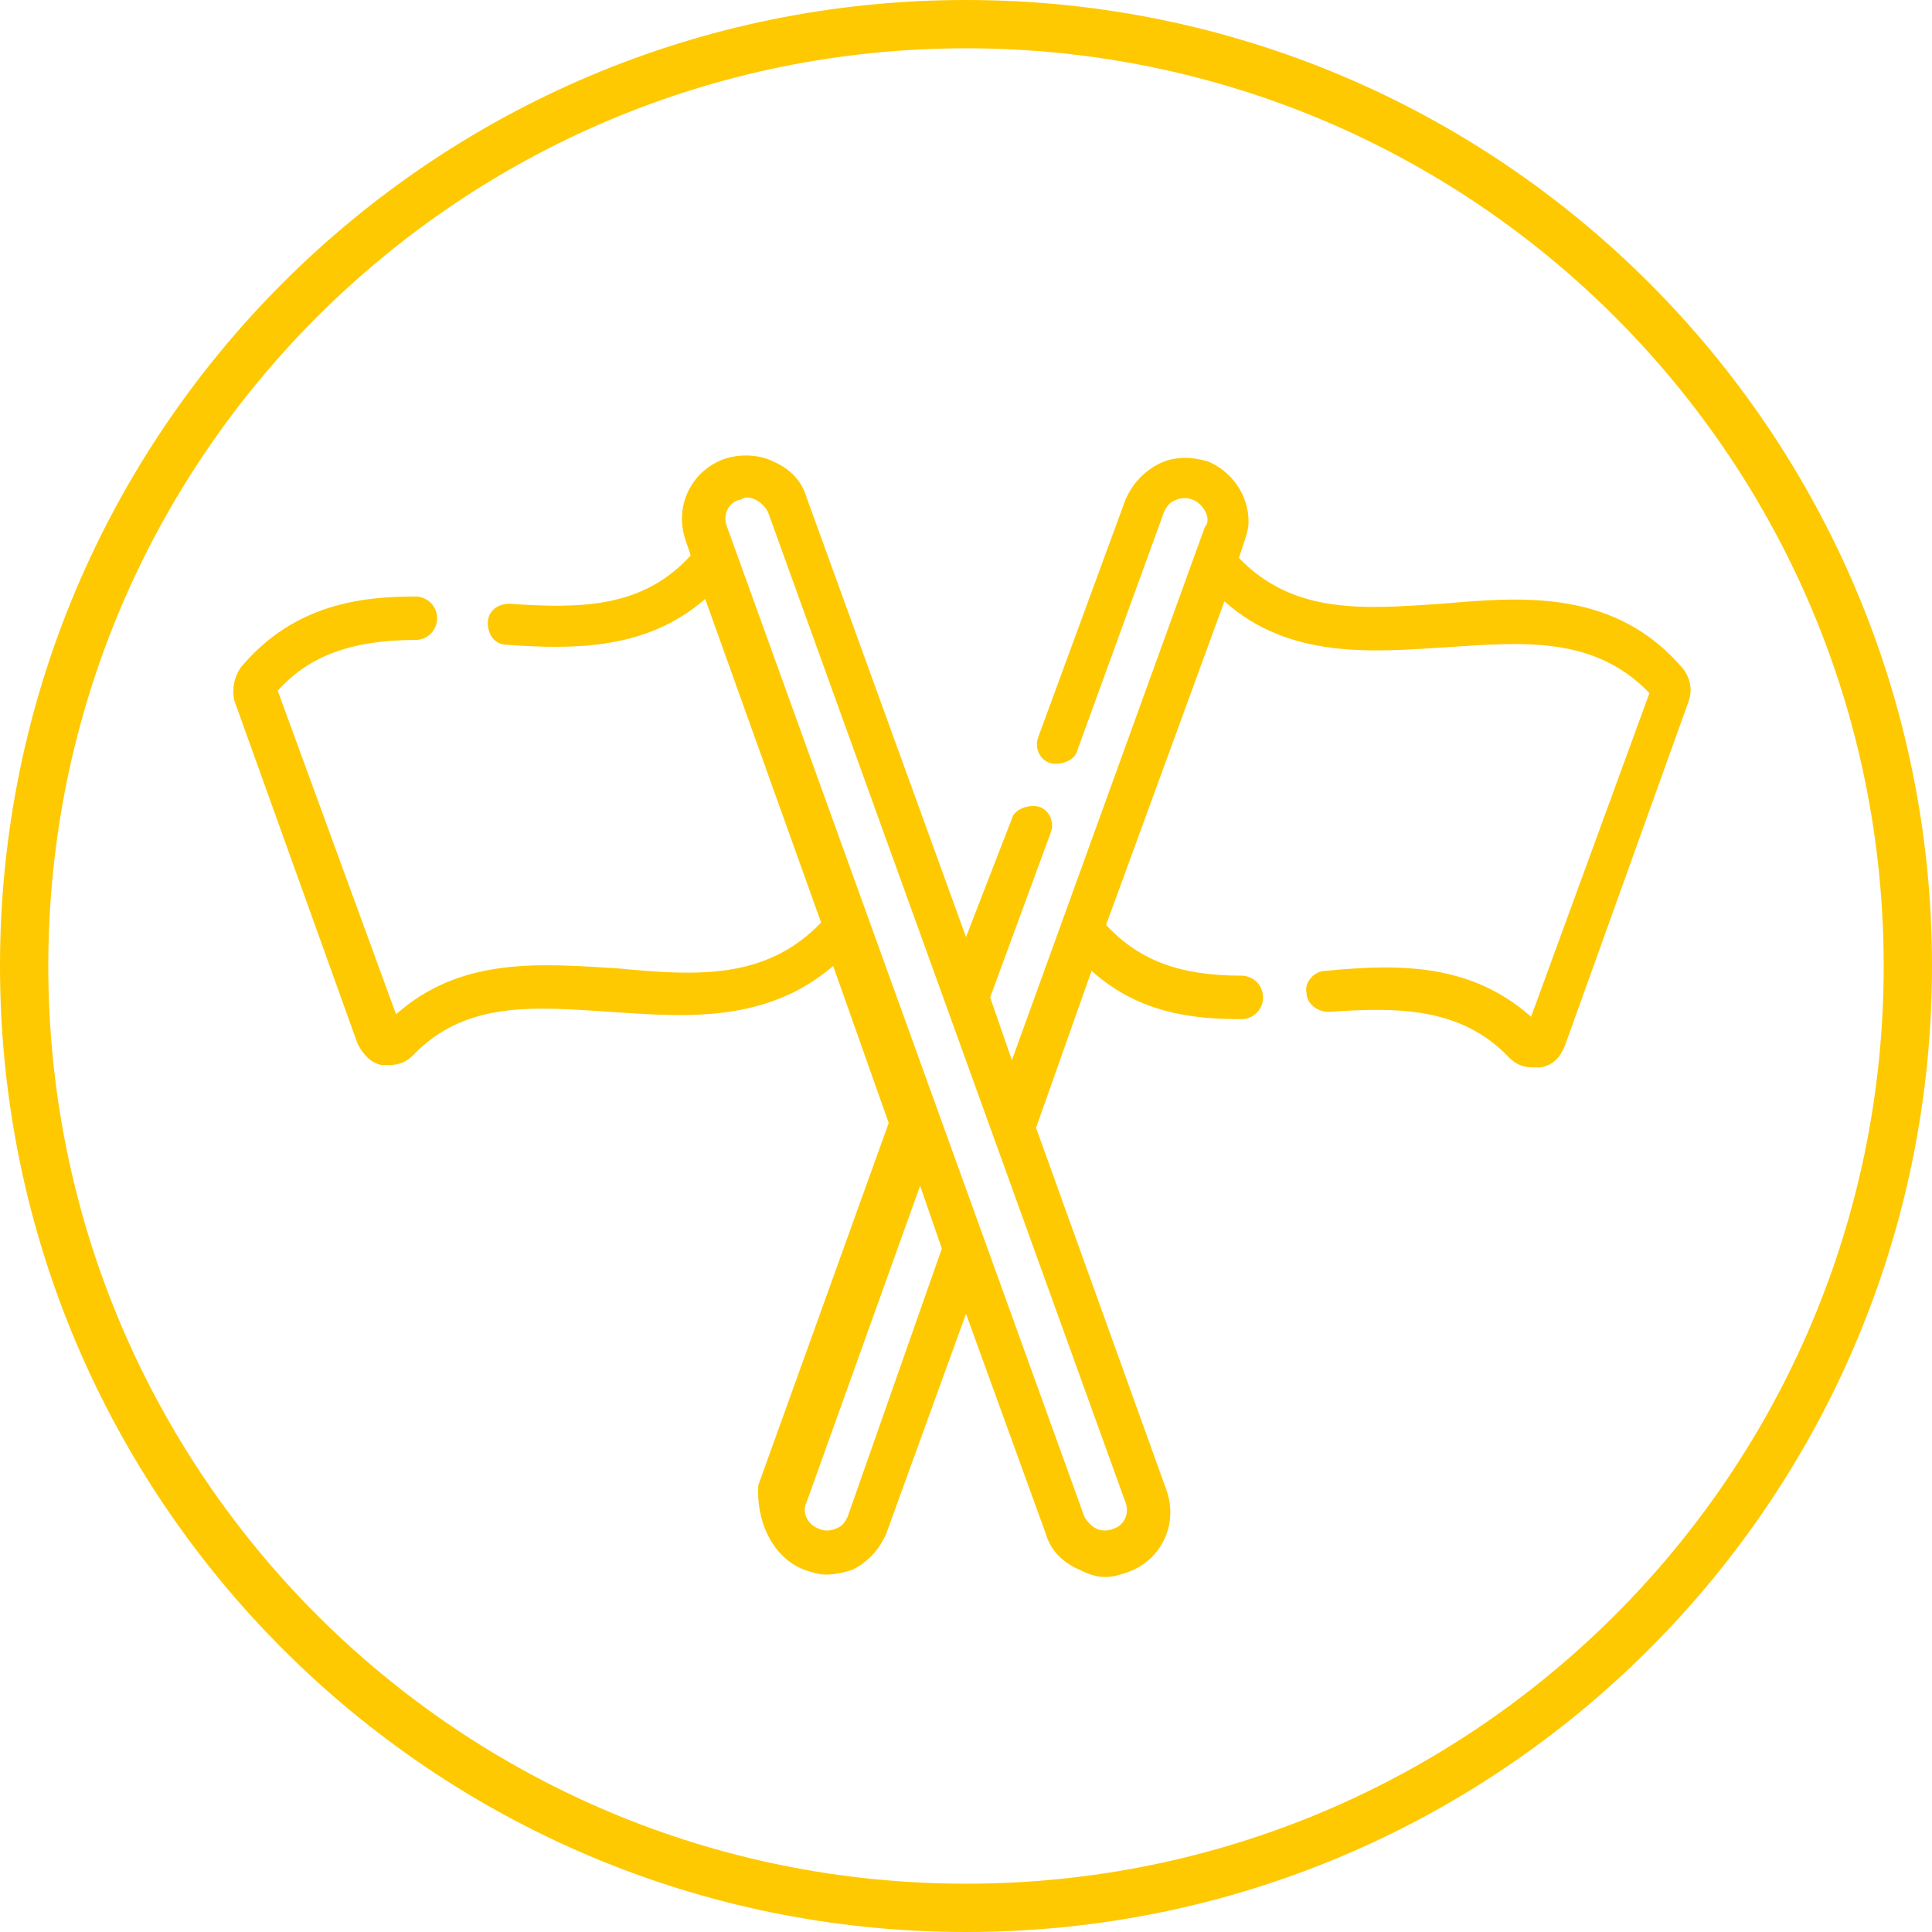
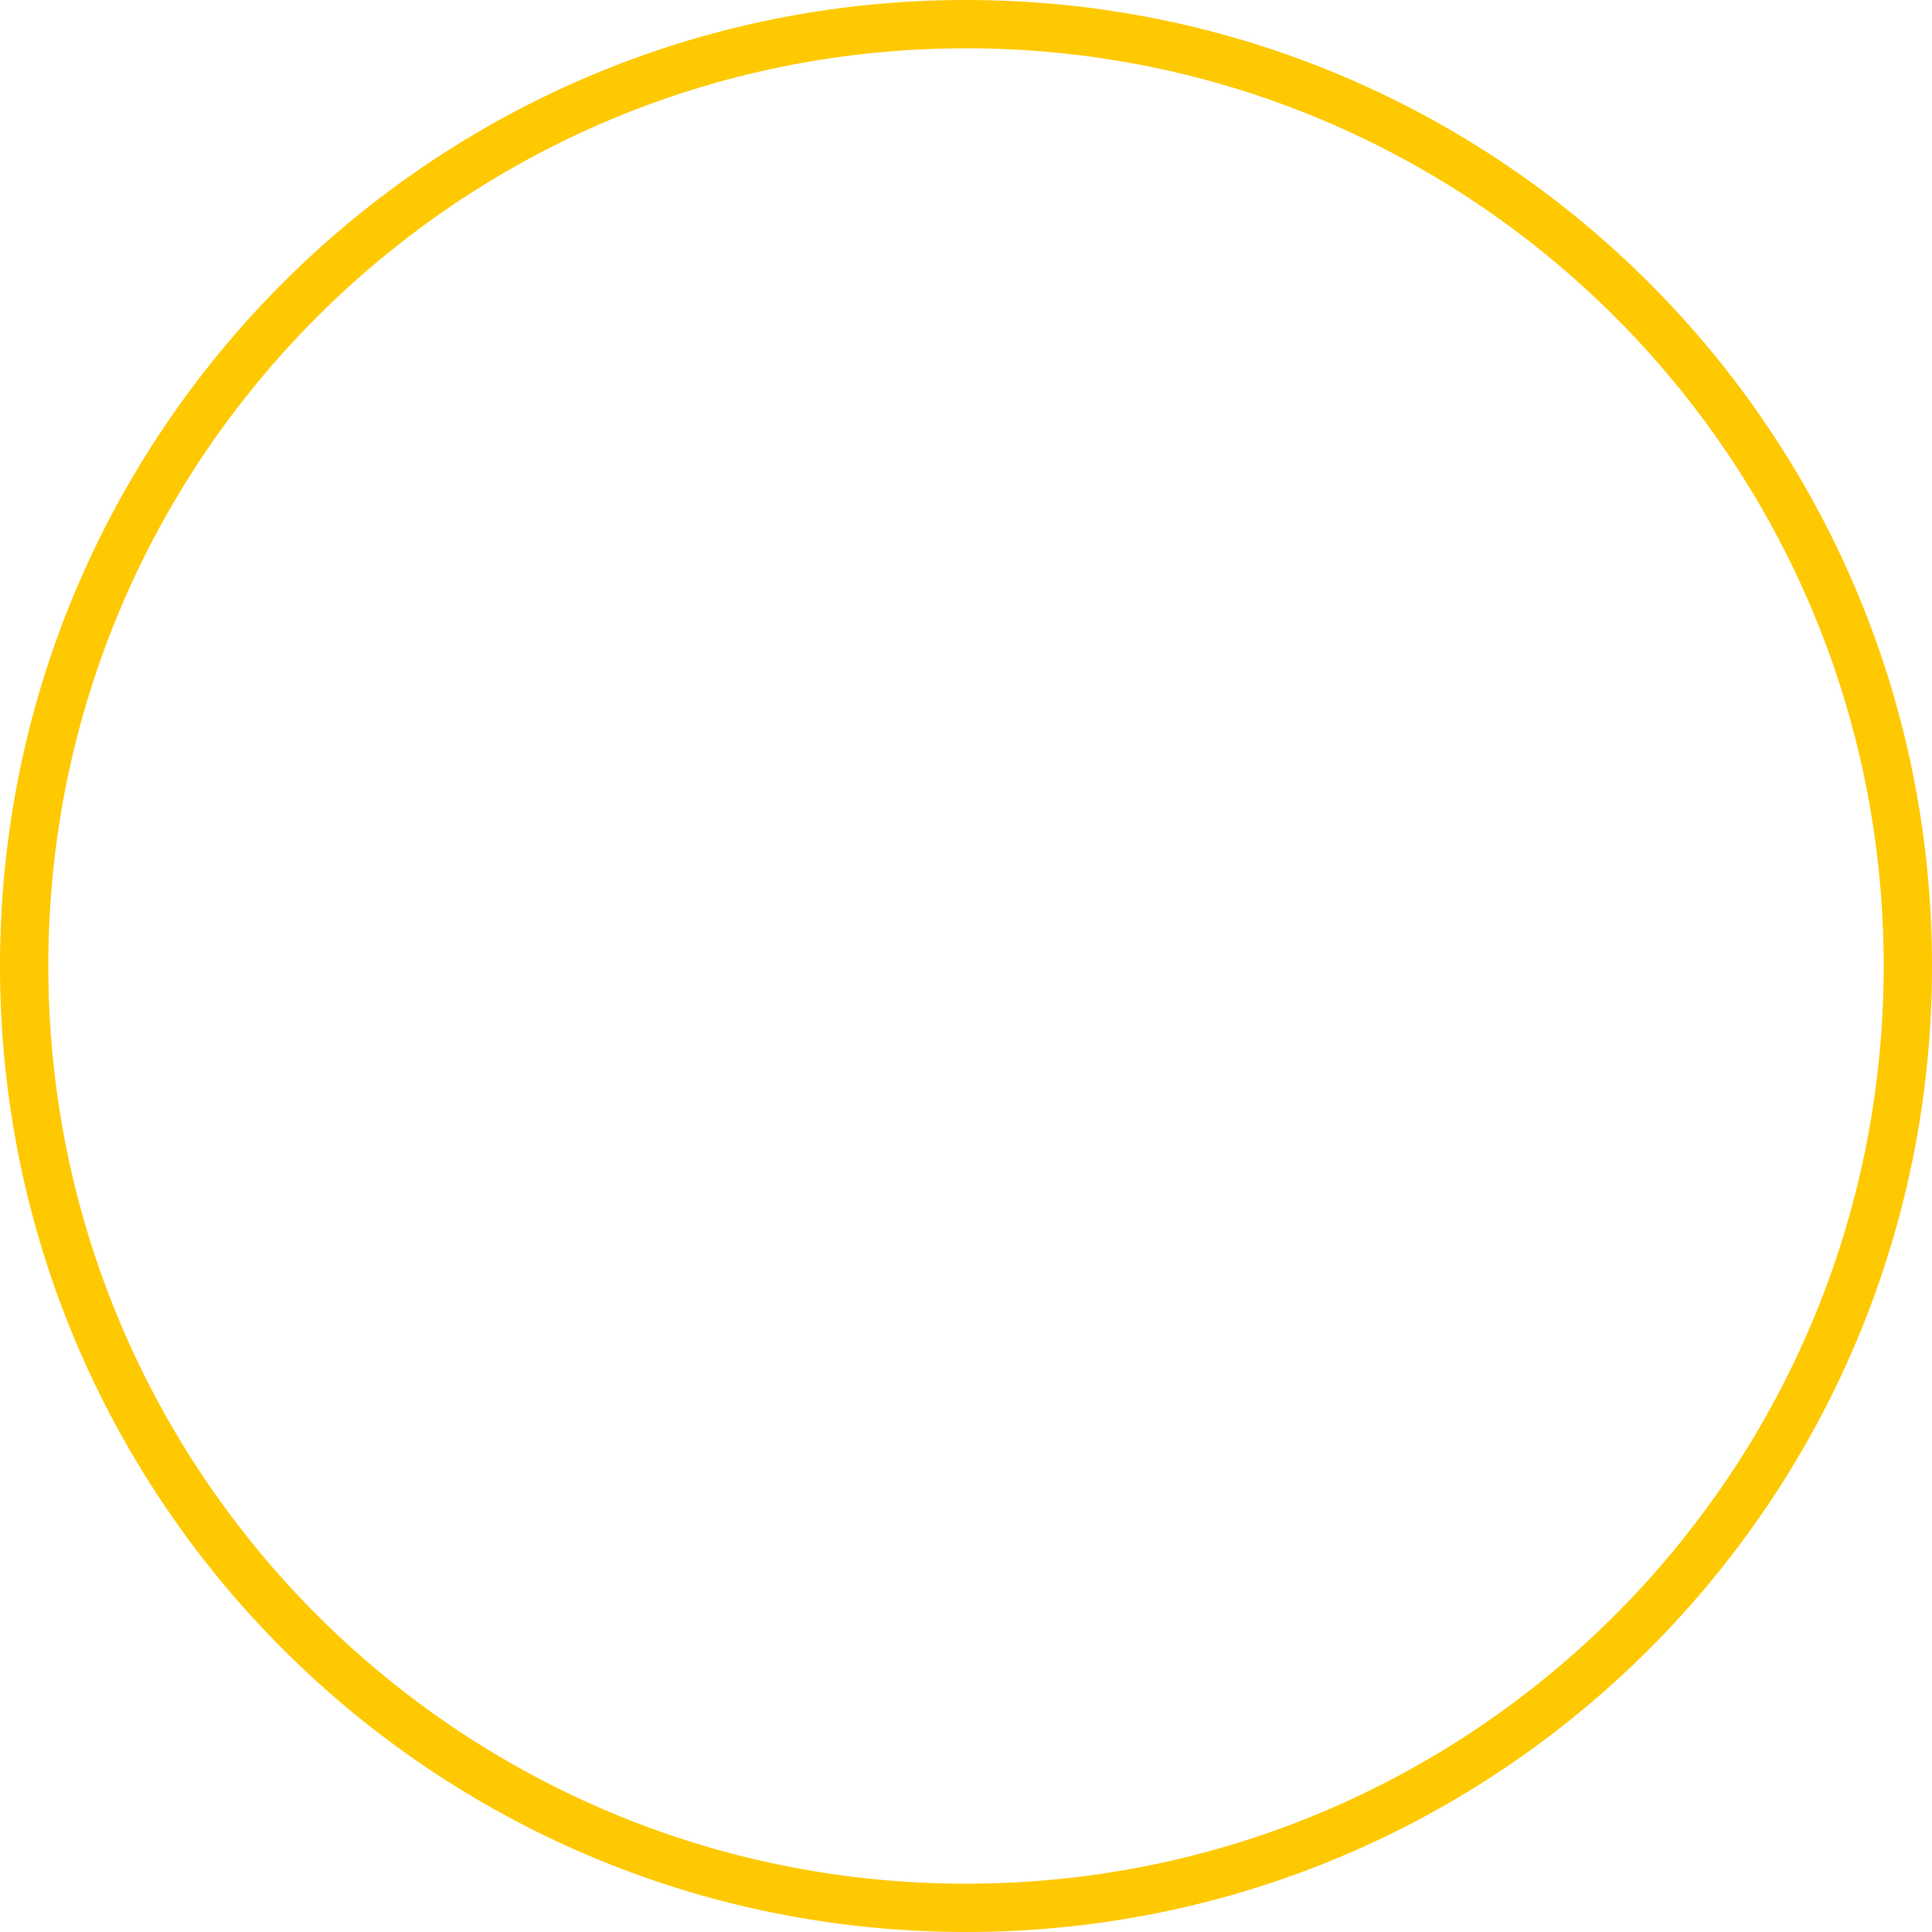
<svg xmlns="http://www.w3.org/2000/svg" version="1.1" id="Calque_1" x="0px" y="0px" width="80px" height="80px" viewBox="0 0 80 80" style="enable-background:new 0 0 80 80;" xml:space="preserve">
  <style type="text/css">
	.st0{fill:#FEC901;}
</style>
  <path class="st0" d="M40,0C17.9,0,0,17.9,0,40c0,22.1,17.9,40,40,40c22.1,0,40-17.9,40-40C80,17.9,62.1,0,40,0z M40,78  C19,78,2,61,2,40S19,2,40,2c21,0,38,17,38,38S61,78,40,78z" />
  <g>
    <g>
-       <path class="st0" d="M69.7,27.7c-2.8-3.3-6.6-3-10-2.7c-3.1,0.2-6.1,0.5-8.4-1.9l0.2-0.6c0.1-0.3,0.2-0.6,0.2-0.9    c0-1.1-0.7-2.1-1.7-2.5c-0.7-0.2-1.4-0.2-2,0.1c-0.6,0.3-1.1,0.8-1.4,1.5L43,30.5c-0.2,0.5,0.1,1,0.5,1.1s1-0.1,1.1-0.5l3.6-9.9    c0.1-0.2,0.2-0.4,0.5-0.5c0.2-0.1,0.5-0.1,0.7,0c0.3,0.1,0.6,0.5,0.6,0.8c0,0.1,0,0.2-0.1,0.3c0,0,0,0-0.4,1.1l-7.6,21l-0.9-2.6    l2.5-6.8c0.2-0.5-0.1-1-0.5-1.1s-1,0.1-1.1,0.5L40,38.8l-6.6-18.2c-0.2-0.7-0.7-1.2-1.4-1.5c-0.6-0.3-1.4-0.3-2-0.1    c-1.4,0.5-2.1,2-1.6,3.4l0.2,0.6c-2,2.2-4.6,2.2-7.5,2c-0.5,0-0.9,0.3-0.9,0.8c0,0.5,0.3,0.9,0.8,0.9c2.8,0.2,5.8,0.2,8.2-1.9    l4.8,13.4c-2.3,2.4-5.2,2.2-8.4,1.9c-3.2-0.2-6.5-0.5-9.2,1.9l-4.9-13.4c1-1.1,2.5-2.1,5.7-2.1c0,0,0,0,0,0c0.5,0,0.9-0.4,0.9-0.9    c0-0.5-0.4-0.9-0.9-0.9c-2.2,0-5,0.3-7.2,2.9c-0.3,0.4-0.4,0.9-0.3,1.4l5.1,14.2c0.2,0.4,0.5,0.8,1,0.9c0.1,0,0.2,0,0.3,0    c0.4,0,0.7-0.1,1-0.4c2.2-2.3,5.1-2,8.2-1.8c3,0.2,6.4,0.5,9.2-1.9l2.3,6.5l-5.4,15C31.3,63,32,64.5,33.3,65    c0.3,0.1,0.6,0.2,0.9,0.2c0.4,0,0.8-0.1,1.1-0.2c0.6-0.3,1.1-0.8,1.4-1.5l3.3-9.1l3.3,9.1c0.2,0.7,0.7,1.2,1.4,1.5    c0.4,0.2,0.7,0.3,1.1,0.3c0.3,0,0.6-0.1,0.9-0.2c1.4-0.5,2.1-2,1.6-3.4l-5.4-15l2.3-6.5c2,1.8,4.3,2,6.2,2l0,0    c0.5,0,0.9-0.4,0.9-0.9c0-0.5-0.4-0.9-0.9-0.9c-2.5,0-4.2-0.6-5.6-2.1l4.9-13.4c2.7,2.4,6.1,2.1,9.2,1.9c3.1-0.2,6.1-0.5,8.4,1.9    l-4.9,13.4c-2.5-2.2-5.4-2.2-8.5-1.9c-0.5,0-0.9,0.5-0.8,0.9c0,0.5,0.5,0.8,0.9,0.8c2.9-0.2,5.5-0.2,7.5,1.9    c0.3,0.3,0.6,0.4,1,0.4c0.1,0,0.2,0,0.3,0c0.5-0.1,0.8-0.4,1-0.9l5.1-14.2C70.1,28.6,70,28.1,69.7,27.7z M35.1,62.8    c-0.1,0.2-0.2,0.4-0.5,0.5c-0.2,0.1-0.5,0.1-0.7,0c-0.5-0.2-0.7-0.7-0.5-1.1l4.7-13.1l0.9,2.6L35.1,62.8z M46.6,62.2    c0.2,0.5-0.1,1-0.5,1.1c-0.2,0.1-0.5,0.1-0.7,0c-0.2-0.1-0.4-0.3-0.5-0.5l-14.8-41c-0.2-0.5,0.1-1,0.5-1.1c0.1,0,0.2-0.1,0.3-0.1    c0.1,0,0.2,0,0.4,0.1c0.2,0.1,0.4,0.3,0.5,0.5L46.6,62.2z" />
-     </g>
+       </g>
  </g>
</svg>